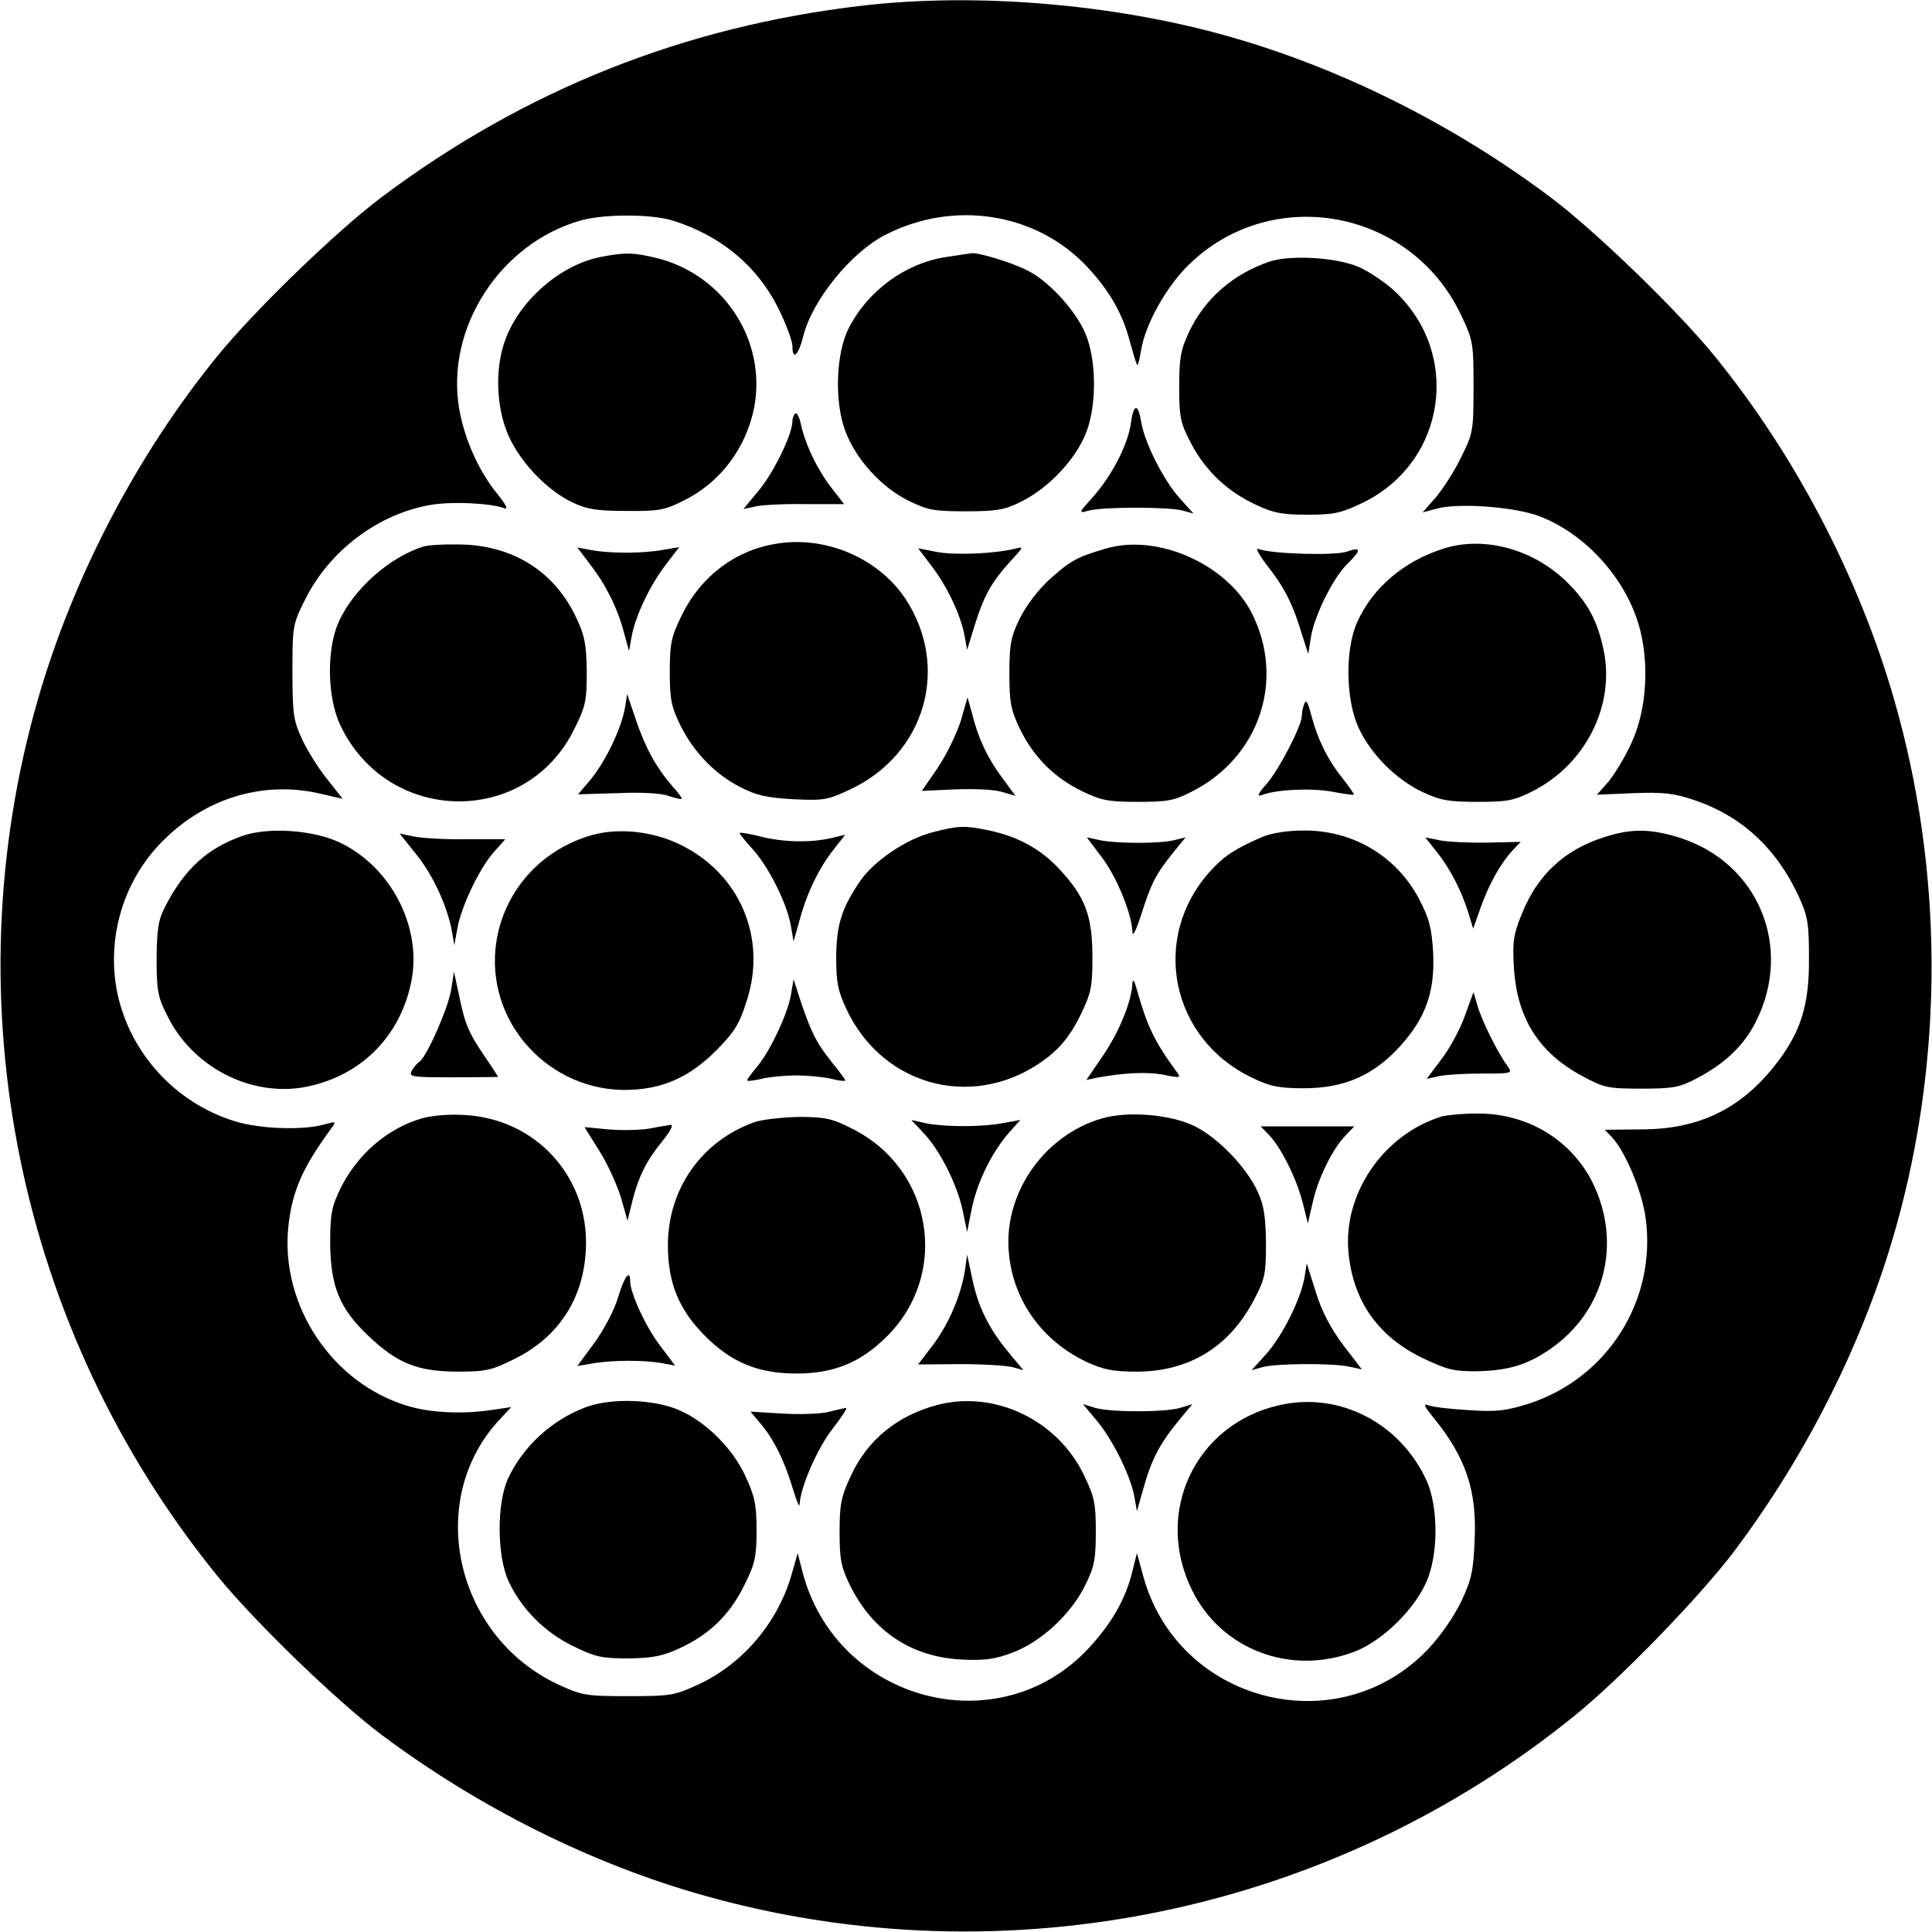
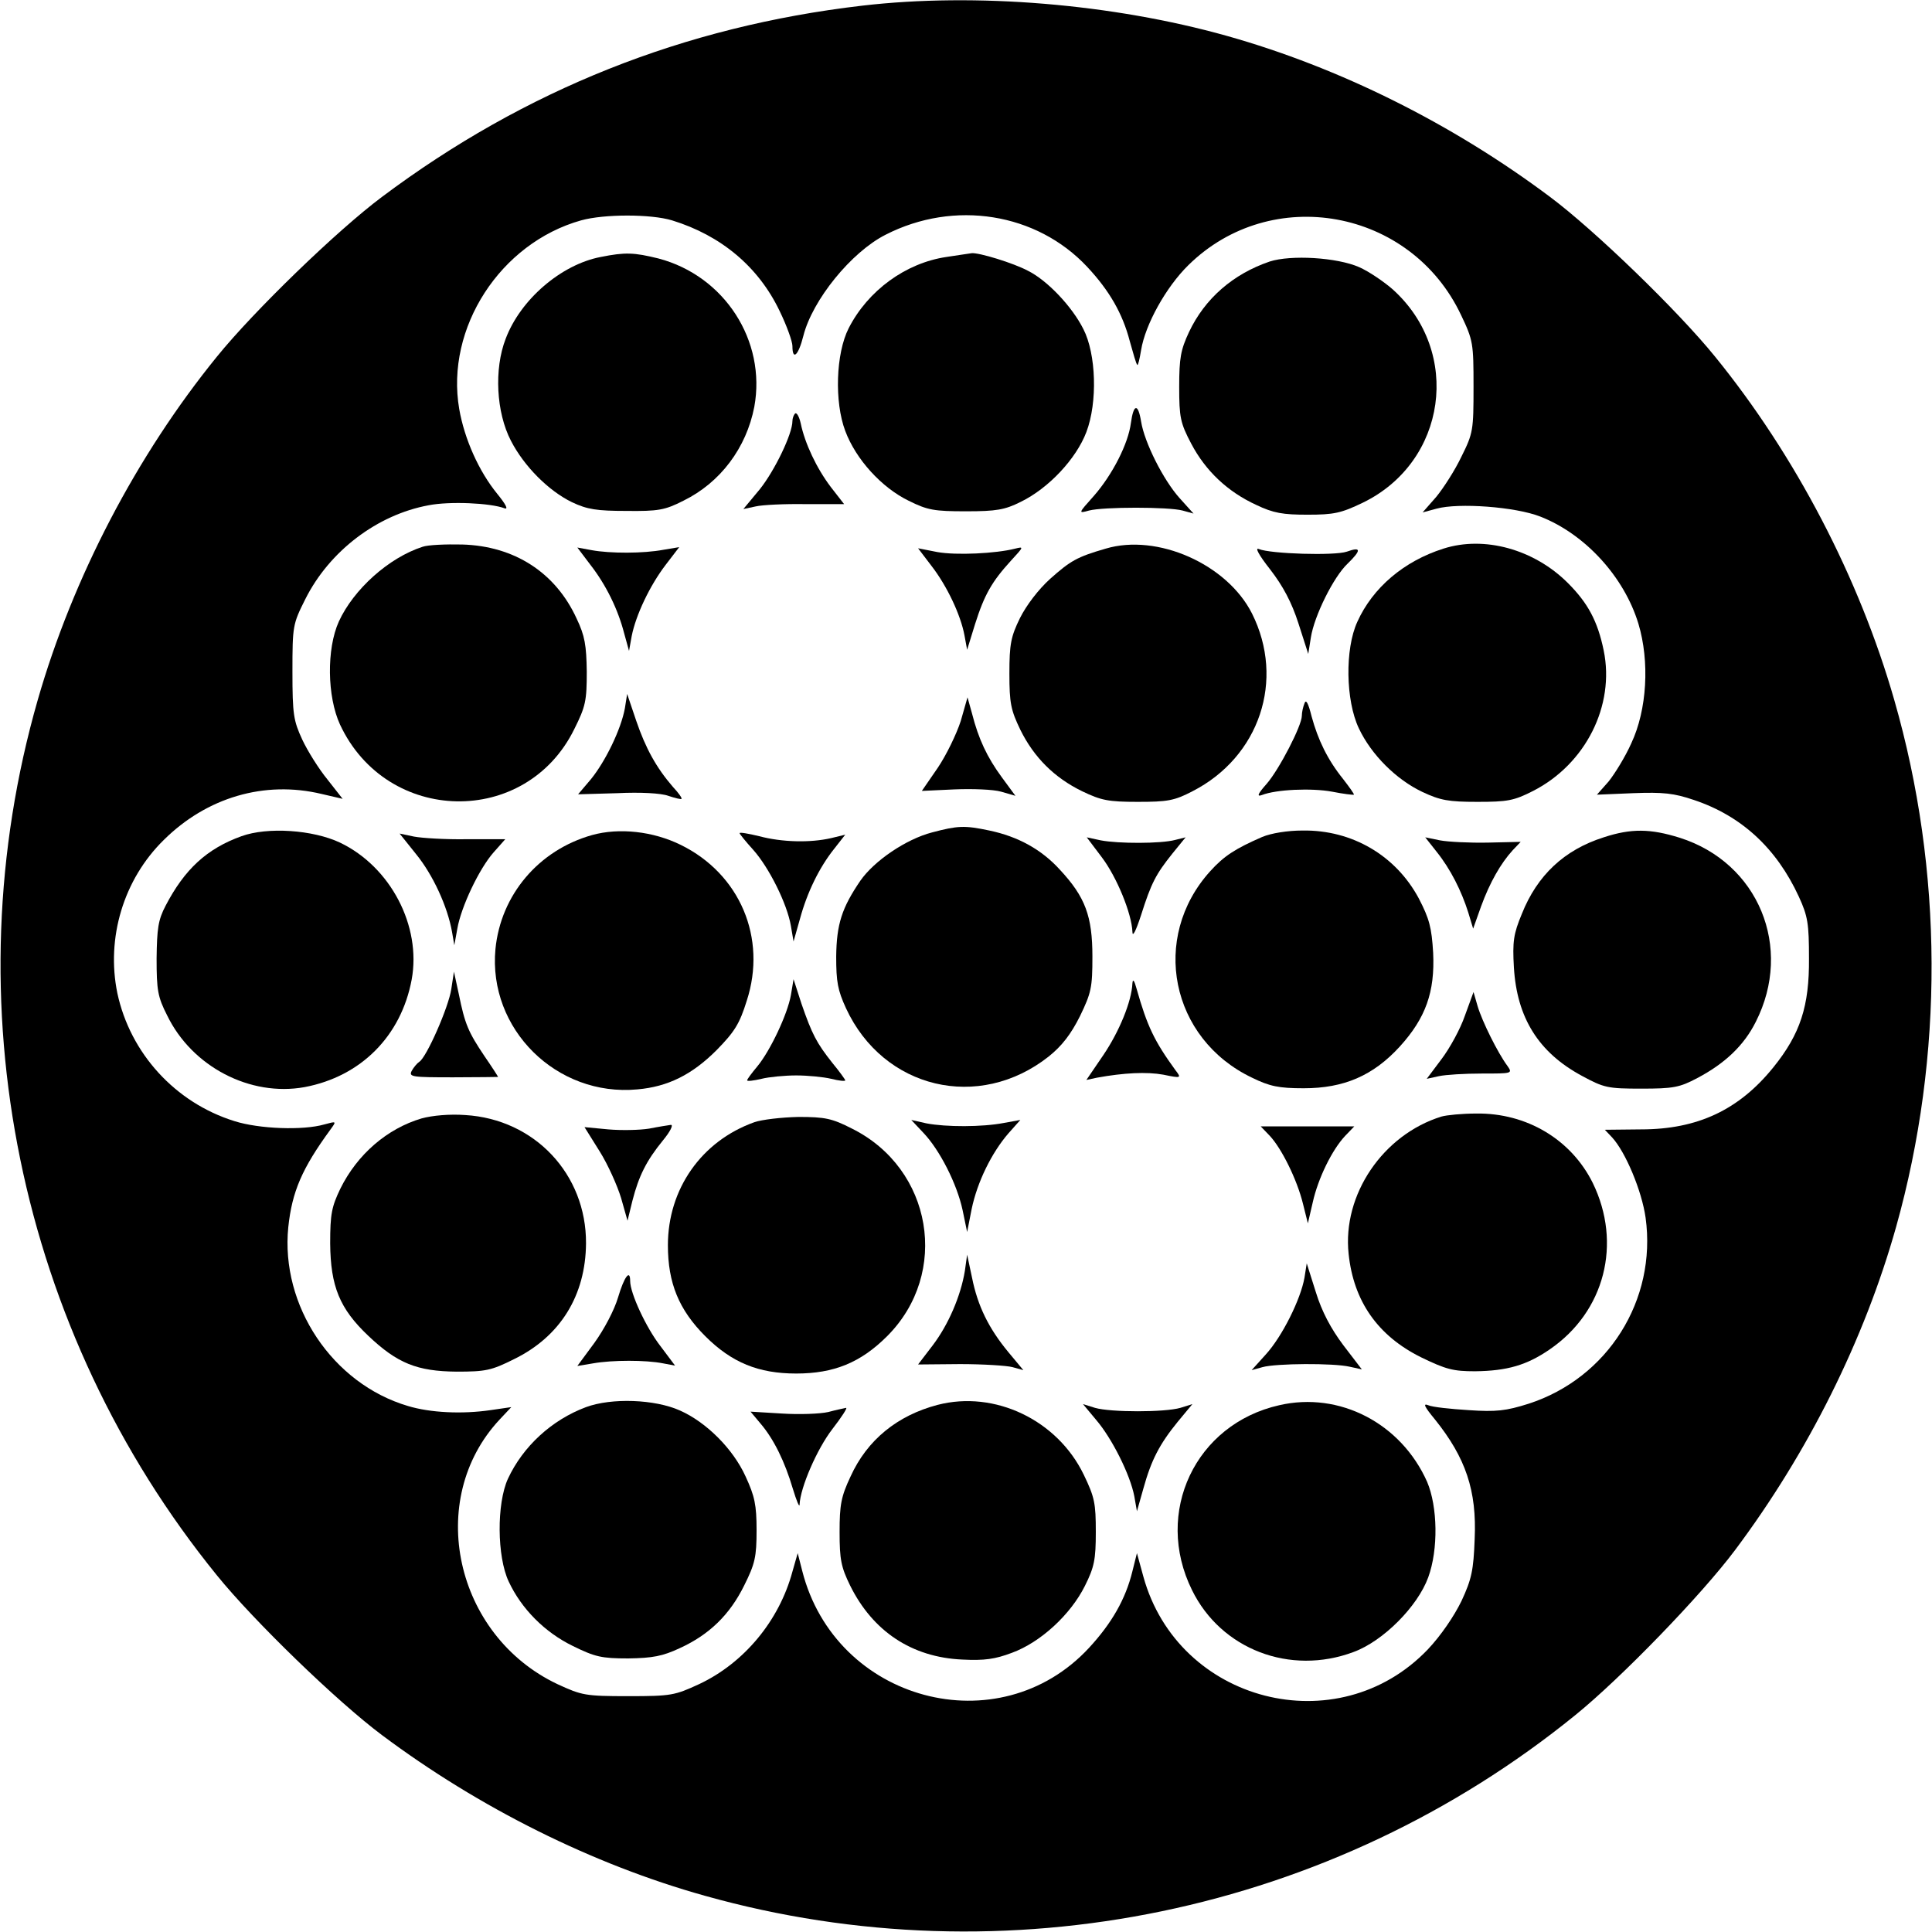
<svg xmlns="http://www.w3.org/2000/svg" version="1.0" width="512pt" height="512pt" viewBox="0 0 512 512" preserveAspectRatio="xMidYMid meet">
  <g transform="translate(0,512) scale(0.1,-0.1)" fill="#000000" stroke="none">
    <path d="M2285 5105 c-472 -55 -894 -223 -1273 -507 -119 -89 -339 -302 -437 -423 -213 -262 -382 -586 -475 -910 -230 -801 -52 -1671 475 -2320 98 -121 318 -334 437 -423 258 -193 559 -343 856 -426 798 -224 1662 -45 2307 479 121 98 334 318 423 437 194 259 343 558 427 857 127 453 125 944 -5 1396 -93 324 -262 648 -475 910 -98 121 -318 334 -437 423 -259 194 -558 343 -857 427 -303 85 -666 115 -966 80z m-504 -569 c130 -40 229 -123 285 -240 19 -39 34 -81 34 -93 0 -40 16 -25 29 27 24 95 127 222 218 268 182 93 400 58 534 -85 59 -63 94 -124 113 -197 9 -32 17 -61 20 -63 2 -2 6 15 10 39 11 68 66 167 125 225 220 217 590 150 723 -132 32 -67 33 -75 33 -190 0 -115 -1 -123 -32 -185 -17 -36 -48 -84 -67 -107 l-36 -41 37 10 c58 16 209 5 275 -21 118 -46 222 -159 260 -284 30 -100 23 -228 -19 -317 -16 -36 -44 -81 -60 -101 l-31 -35 96 4 c80 3 108 0 161 -18 126 -42 219 -128 278 -256 24 -52 27 -72 27 -164 1 -126 -23 -200 -94 -288 -91 -113 -201 -165 -351 -165 l-96 -1 19 -20 c36 -39 79 -142 89 -213 30 -218 -100 -425 -310 -493 -60 -19 -86 -22 -159 -17 -48 3 -96 8 -107 13 -15 6 -10 -4 18 -38 81 -101 111 -188 105 -317 -3 -82 -8 -106 -35 -164 -20 -41 -55 -92 -89 -128 -239 -250 -662 -141 -754 193 l-17 62 -12 -48 c-18 -74 -55 -138 -115 -203 -239 -258 -672 -142 -760 204 l-12 47 -14 -49 c-35 -130 -128 -242 -247 -298 -65 -30 -74 -32 -188 -32 -114 0 -123 2 -188 32 -272 129 -351 489 -153 701 l31 33 -55 -8 c-75 -11 -160 -7 -219 11 -200 59 -338 266 -317 474 10 94 36 155 112 259 16 22 16 22 -17 13 -56 -16 -172 -12 -238 9 -157 49 -276 180 -310 339 -30 146 16 301 123 406 114 113 267 158 418 122 l56 -13 -40 51 c-23 28 -53 76 -67 106 -23 50 -26 66 -26 180 0 122 1 126 34 192 64 128 191 224 327 249 56 11 164 6 201 -8 11 -4 3 11 -19 38 -49 60 -87 145 -101 225 -37 215 109 440 323 500 61 17 185 17 241 0z" />
    <path d="M1592 4439 c-105 -20 -213 -113 -252 -217 -31 -80 -25 -195 14 -270 35 -68 100 -133 162 -163 40 -19 66 -23 144 -23 84 -1 102 2 151 27 98 48 167 140 188 249 32 175 -79 347 -254 393 -65 16 -88 17 -153 4z" />
    <path d="M2508 4439 c-108 -16 -208 -89 -259 -189 -34 -67 -38 -195 -9 -272 28 -75 96 -150 168 -185 50 -25 68 -28 152 -28 81 0 103 4 145 25 74 36 147 114 174 185 30 79 26 207 -8 273 -30 60 -96 129 -146 154 -39 21 -131 49 -150 47 -5 -1 -36 -5 -67 -10z" />
    <path d="M3365 4427 c-97 -33 -172 -98 -214 -187 -22 -47 -26 -69 -26 -145 0 -81 3 -96 32 -151 38 -72 96 -127 172 -162 46 -22 71 -26 136 -26 70 0 89 4 147 32 222 108 263 399 79 565 -24 21 -64 48 -89 59 -59 26 -181 33 -237 15z" />
    <path d="M2997 3999 c-7 -55 -49 -137 -98 -193 -42 -47 -42 -47 -13 -39 38 10 211 10 248 0 l29 -8 -37 41 c-43 48 -93 147 -102 203 -8 49 -20 47 -27 -4z" />
    <path d="M2107 4024 c-4 -4 -7 -13 -7 -20 0 -34 -47 -131 -86 -180 l-44 -53 33 7 c17 4 77 7 133 6 l101 0 -35 45 c-38 50 -69 116 -80 169 -4 18 -11 30 -15 26z" />
-     <path d="M2057 3679 c-108 -17 -199 -86 -249 -187 -29 -59 -33 -76 -33 -152 0 -73 4 -93 28 -142 35 -71 92 -130 159 -164 42 -22 71 -28 140 -32 81 -4 92 -2 151 26 199 93 266 324 146 506 -72 107 -211 167 -342 145z" />
    <path d="M1120 3671 c-90 -29 -183 -113 -222 -198 -33 -73 -31 -199 3 -273 124 -266 493 -273 621 -12 30 60 33 75 33 152 -1 70 -5 95 -27 141 -56 122 -165 192 -303 196 -44 1 -91 -1 -105 -6z" />
    <path d="M2930 3666 c-76 -22 -93 -32 -147 -80 -31 -28 -63 -70 -80 -104 -24 -49 -28 -69 -28 -147 0 -79 4 -97 29 -149 36 -73 90 -127 164 -163 50 -24 69 -28 147 -28 79 0 97 3 145 28 178 91 246 295 158 471 -66 131 -251 213 -388 172z" />
    <path d="M3825 3666 c-104 -33 -187 -103 -228 -194 -33 -72 -31 -208 4 -282 33 -70 99 -136 169 -169 47 -22 69 -26 145 -26 80 0 97 3 148 29 139 71 217 226 187 372 -16 78 -42 126 -95 179 -89 89 -221 126 -330 91z" />
    <path d="M1564 3624 c43 -55 74 -120 90 -182 l13 -47 7 39 c11 56 48 134 90 189 l36 47 -42 -7 c-53 -10 -141 -10 -190 -1 l-38 7 34 -45z" />
    <path d="M2468 3621 c42 -54 78 -131 88 -185 l7 -38 21 68 c25 79 45 113 95 168 34 37 35 38 11 32 -51 -13 -156 -18 -206 -9 l-51 10 35 -46z" />
    <path d="M3366 3611 c34 -44 57 -87 75 -143 l26 -81 7 44 c9 57 60 160 97 195 37 36 37 46 -2 32 -32 -11 -201 -6 -233 7 -11 5 0 -16 30 -54z" />
    <path d="M1656 3243 c-10 -55 -51 -140 -90 -188 l-34 -40 104 3 c61 3 116 0 135 -7 18 -6 34 -10 35 -8 2 2 -8 16 -23 32 -44 51 -72 102 -97 175 l-24 71 -6 -38z" />
    <path d="M2546 3209 c-11 -34 -38 -90 -61 -124 l-42 -61 86 4 c48 2 103 0 124 -6 l38 -11 -36 49 c-39 53 -62 102 -79 169 l-12 43 -18 -63z" />
    <path d="M3457 3256 c-4 -10 -7 -24 -7 -33 0 -26 -60 -142 -93 -180 -24 -27 -27 -35 -13 -30 38 15 132 19 186 9 30 -6 56 -9 58 -8 1 2 -12 20 -29 42 -41 51 -66 103 -83 165 -9 36 -15 47 -19 35z" />
    <path d="M2470 2914 c-69 -18 -153 -75 -190 -128 -49 -72 -63 -115 -64 -201 0 -67 4 -89 26 -137 99 -214 352 -274 537 -128 35 28 59 59 83 107 30 62 33 76 33 158 0 107 -19 158 -86 230 -49 54 -111 88 -187 104 -66 14 -84 13 -152 -5z" />
    <path d="M640 2904 c-92 -33 -151 -88 -201 -184 -20 -38 -23 -61 -24 -140 0 -84 3 -102 28 -151 66 -136 220 -216 364 -190 149 28 256 135 284 285 26 142 -56 299 -190 363 -72 34 -192 42 -261 17z" />
    <path d="M1569 2907 c-142 -40 -242 -159 -256 -302 -20 -212 162 -392 376 -372 81 7 145 39 210 104 48 49 61 70 80 131 54 166 -18 336 -175 413 -73 36 -163 46 -235 26z" />
    <path d="M1960 2912 c0 -2 16 -22 36 -44 42 -47 90 -143 100 -202 l7 -41 17 60 c19 70 51 136 91 186 l29 37 -37 -9 c-56 -13 -131 -11 -191 5 -29 7 -52 11 -52 8z" />
    <path d="M3345 2902 c-71 -31 -101 -50 -138 -91 -159 -176 -105 -444 111 -547 47 -23 71 -28 137 -28 106 0 184 33 255 111 68 75 93 144 88 248 -4 67 -10 90 -38 144 -61 114 -177 182 -308 180 -40 0 -83 -7 -107 -17z" />
    <path d="M4250 2901 c-104 -33 -176 -100 -217 -203 -22 -53 -25 -73 -21 -142 8 -133 65 -225 180 -287 59 -32 69 -34 158 -34 84 0 101 3 148 28 74 39 124 87 155 149 100 197 7 422 -202 488 -77 24 -128 25 -201 1z" />
    <path d="M1103 2856 c44 -54 83 -138 95 -206 l6 -35 8 44 c10 58 58 159 96 202 l31 35 -102 0 c-56 -1 -119 3 -140 7 l-38 8 44 -55z" />
    <path d="M2920 2848 c40 -53 79 -149 81 -197 0 -16 9 1 23 44 27 85 39 108 83 163 l35 43 -28 -7 c-38 -10 -150 -10 -197 -1 l-37 8 40 -53z" />
    <path d="M3807 2863 c37 -46 66 -104 84 -161 l13 -43 21 59 c23 63 52 114 84 149 l21 22 -87 -2 c-49 -1 -106 2 -127 6 l-39 8 30 -38z" />
    <path d="M1196 2499 c-7 -48 -66 -182 -85 -193 -6 -4 -15 -15 -20 -24 -8 -16 1 -17 110 -17 65 0 119 1 119 1 0 1 -16 26 -36 55 -43 64 -52 85 -68 164 l-13 60 -7 -46z" />
    <path d="M3001 2514 c-2 -48 -35 -128 -77 -190 l-45 -66 28 6 c71 13 132 16 176 8 48 -10 48 -9 32 12 -56 77 -75 117 -103 216 -6 22 -10 27 -11 14z" />
    <path d="M2096 2483 c-9 -51 -55 -148 -89 -189 -15 -18 -27 -34 -27 -37 0 -3 17 -1 38 4 20 5 62 9 92 9 30 0 72 -4 93 -9 20 -5 37 -7 37 -4 0 2 -15 23 -34 46 -42 53 -54 76 -82 157 l-21 65 -7 -42z" />
    <path d="M3882 2428 c-12 -35 -40 -86 -62 -115 l-39 -52 32 7 c18 4 69 7 114 7 80 0 82 0 68 20 -26 35 -67 118 -79 158 l-11 38 -23 -63z" />
    <path d="M1117 2156 c-91 -27 -170 -95 -215 -186 -23 -48 -27 -67 -27 -145 1 -114 25 -173 101 -245 77 -73 129 -94 234 -95 77 0 92 3 152 33 123 60 190 169 191 307 1 183 -136 329 -320 340 -41 3 -87 -1 -116 -9z" />
-     <path d="M2920 2156 c-155 -45 -263 -202 -246 -360 12 -124 89 -230 205 -285 46 -21 70 -26 136 -26 137 1 243 66 308 190 29 55 32 68 32 150 -1 70 -5 100 -22 137 -30 65 -105 143 -168 174 -64 31 -176 40 -245 20z" />
    <path d="M3820 2161 c-155 -48 -263 -207 -246 -364 13 -125 77 -217 192 -274 66 -32 85 -37 143 -37 85 1 137 16 198 58 146 100 192 281 114 441 -57 115 -175 186 -309 184 -37 0 -78 -4 -92 -8z" />
    <path d="M1999 2146 c-140 -50 -229 -177 -229 -326 0 -100 29 -171 99 -241 70 -70 141 -99 241 -99 100 0 171 29 241 99 167 167 120 444 -93 550 -53 27 -71 31 -142 31 -45 -1 -97 -7 -117 -14z" />
    <path d="M2447 2118 c43 -45 89 -135 104 -205 l12 -58 12 61 c15 72 53 149 97 200 l32 36 -44 -8 c-57 -11 -153 -11 -205 -1 l-40 9 32 -34z" />
    <path d="M1720 2129 c-25 -4 -73 -5 -108 -2 l-63 6 40 -64 c22 -35 47 -91 57 -124 l17 -60 13 53 c17 66 37 106 81 160 19 23 28 41 21 41 -7 -1 -33 -5 -58 -10z" />
    <path d="M3365 2110 c31 -33 72 -115 88 -180 l13 -52 13 56 c14 63 51 139 86 176 l24 25 -124 0 -124 0 24 -25z" />
    <path d="M2557 1752 c-11 -67 -44 -143 -85 -197 l-39 -51 111 1 c61 0 124 -4 139 -8 l29 -8 -40 48 c-52 63 -81 122 -96 197 l-13 61 -6 -43z" />
    <path d="M3457 1734 c-10 -57 -59 -156 -103 -204 l-37 -41 29 8 c36 10 188 11 231 1 l32 -7 -49 64 c-33 44 -57 89 -73 141 l-24 76 -6 -38z" />
    <path d="M1638 1682 c-10 -34 -37 -85 -63 -121 l-45 -61 42 7 c51 9 140 9 185 0 l32 -6 -39 52 c-38 49 -80 140 -80 172 0 33 -16 11 -32 -43z" />
    <path d="M1553 1391 c-91 -34 -167 -104 -207 -190 -30 -66 -29 -206 2 -272 34 -73 96 -135 170 -171 59 -29 76 -33 147 -33 65 1 91 6 136 27 79 36 133 89 171 166 29 58 33 76 33 147 0 67 -5 90 -29 142 -33 73 -104 144 -174 175 -67 30 -181 34 -249 9z" />
    <path d="M2485 1397 c-107 -28 -187 -93 -231 -190 -25 -53 -29 -75 -29 -147 0 -73 4 -93 28 -142 60 -121 163 -190 297 -196 59 -3 87 1 132 18 76 28 155 101 193 177 25 50 29 70 29 143 0 76 -3 92 -32 152 -70 145 -236 224 -387 185z" />
    <path d="M3390 1396 c-222 -50 -333 -284 -231 -490 77 -157 260 -227 428 -164 79 29 170 121 198 198 27 74 25 187 -3 253 -69 155 -232 240 -392 203z" />
    <path d="M2905 1357 c42 -49 90 -145 101 -202 l7 -40 17 60 c21 76 43 118 91 177 l39 47 -32 -10 c-42 -12 -184 -12 -226 0 l-32 10 35 -42z" />
    <path d="M2195 1378 c-22 -5 -77 -7 -123 -4 l-83 5 26 -31 c36 -42 65 -102 86 -173 10 -33 18 -52 18 -42 2 45 46 147 87 200 24 31 41 57 36 56 -4 -1 -25 -5 -47 -11z" />
  </g>
</svg>